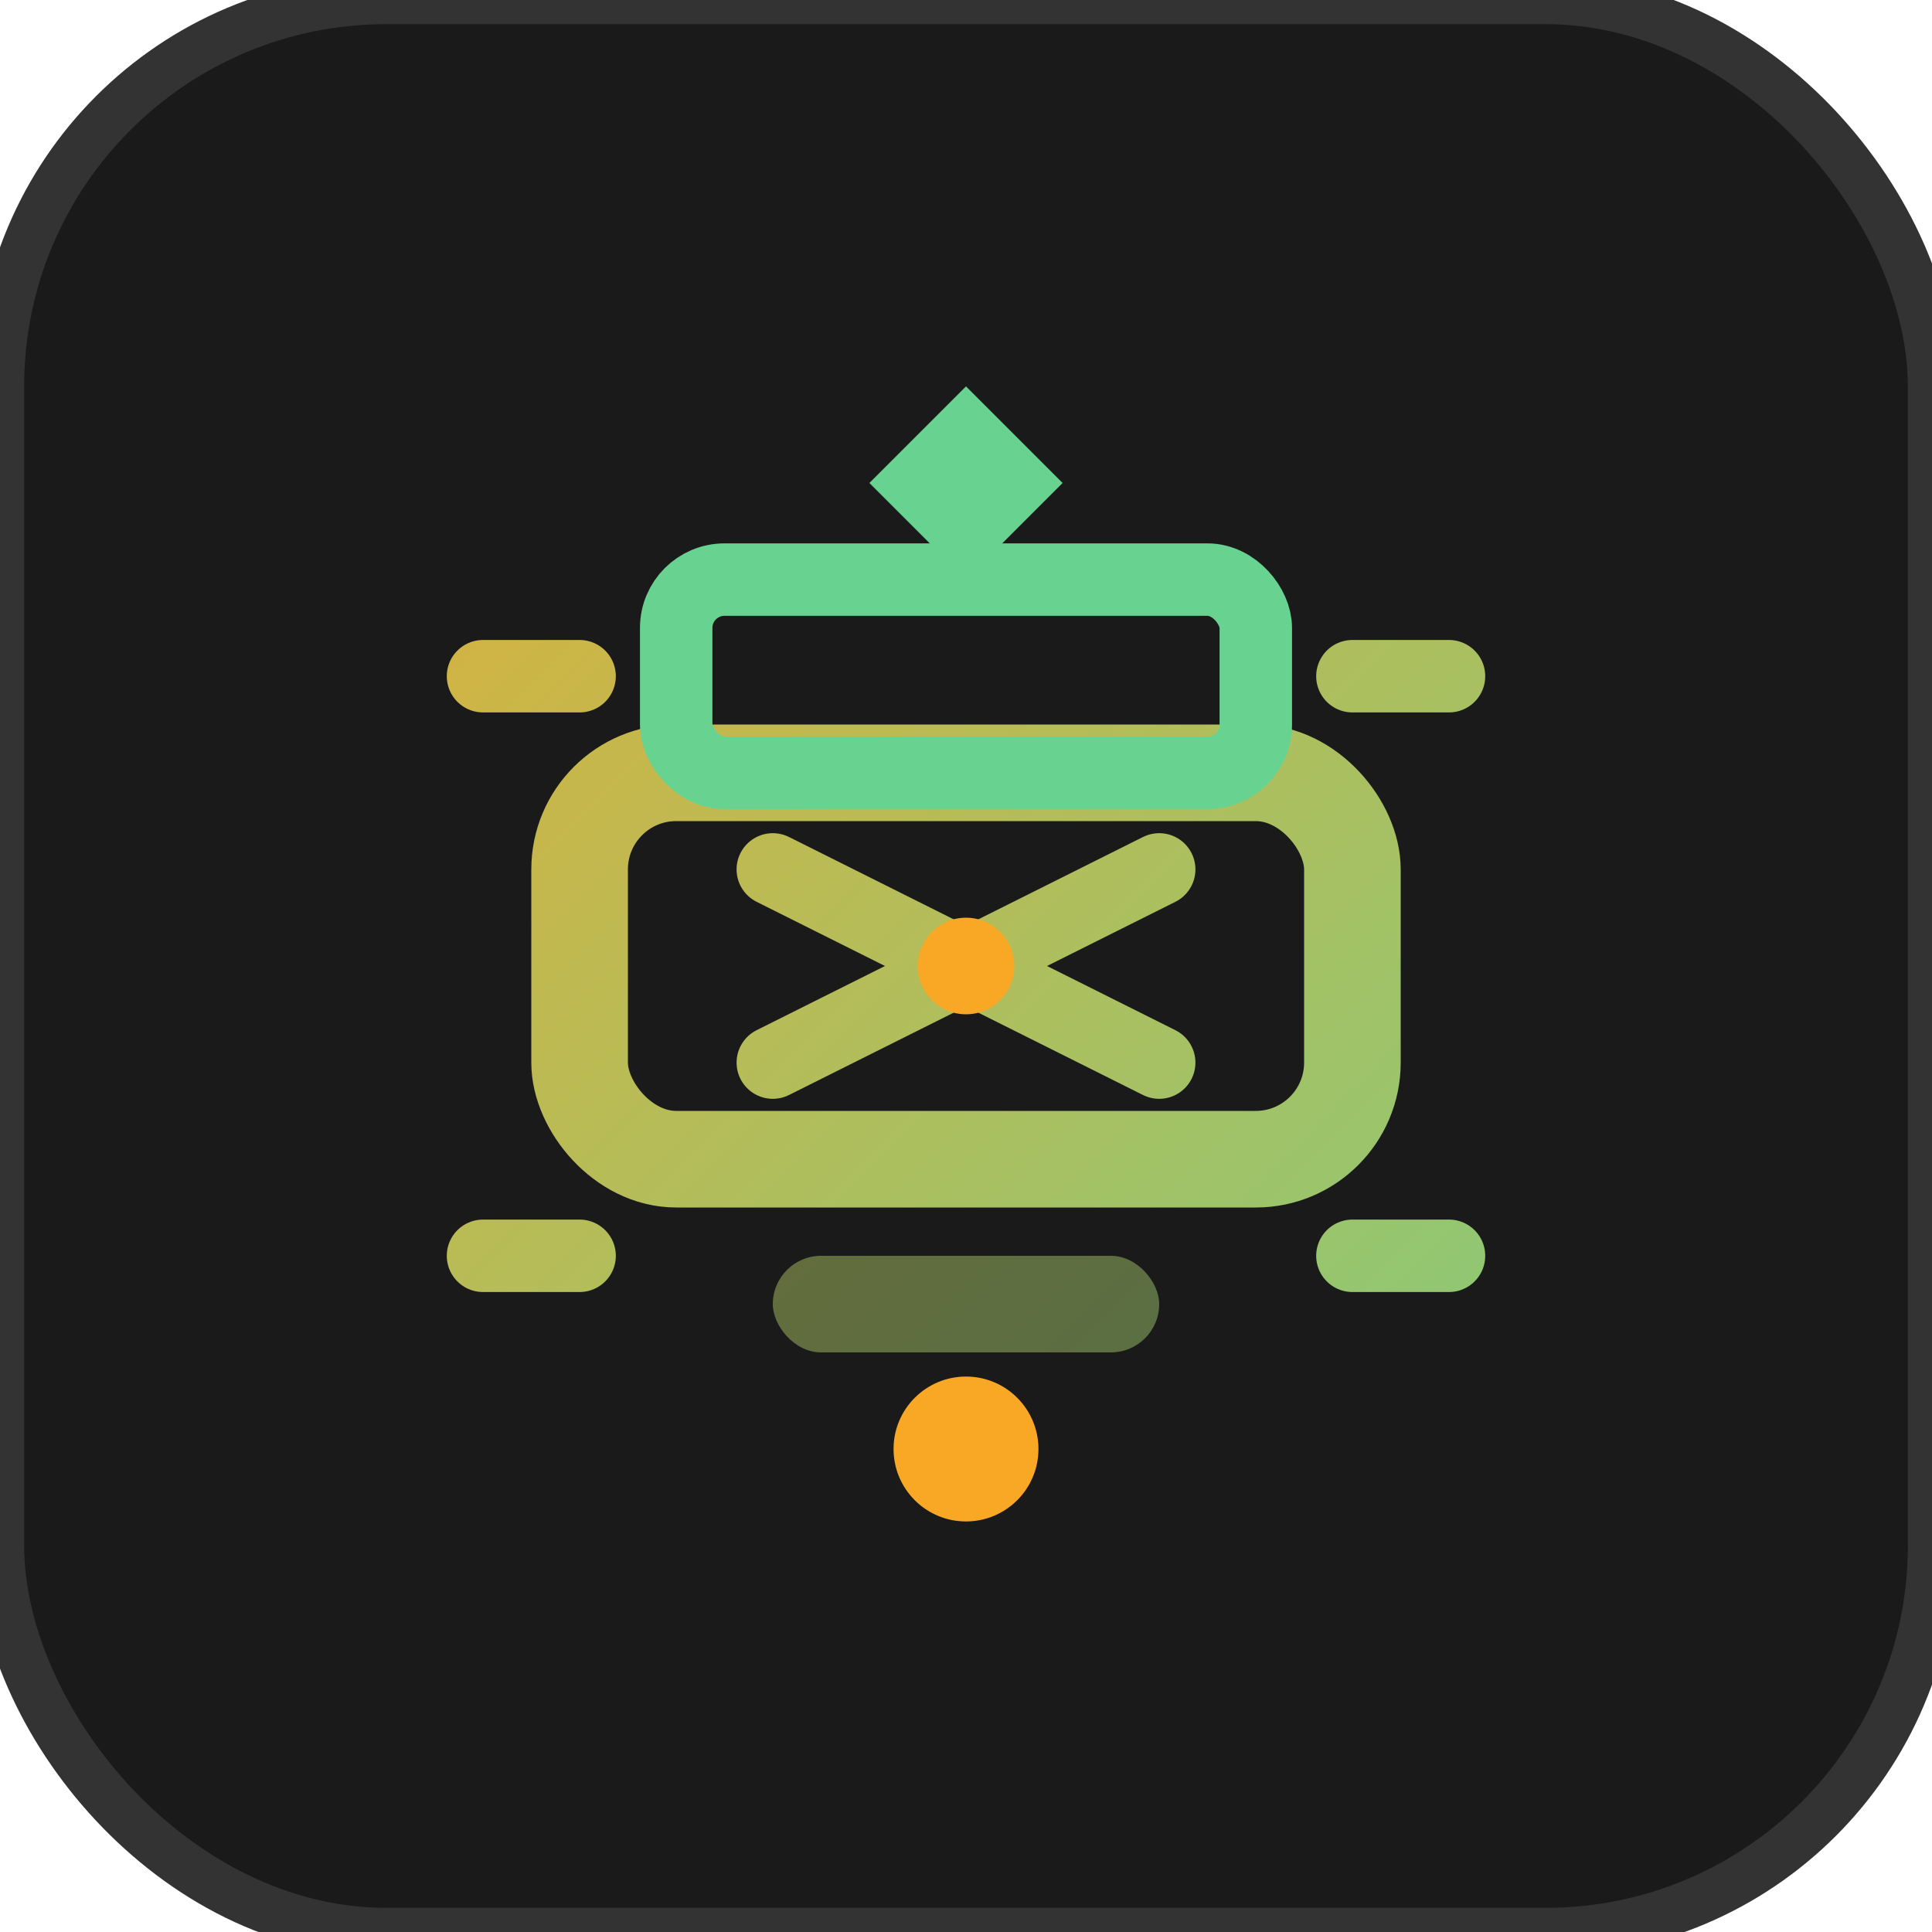
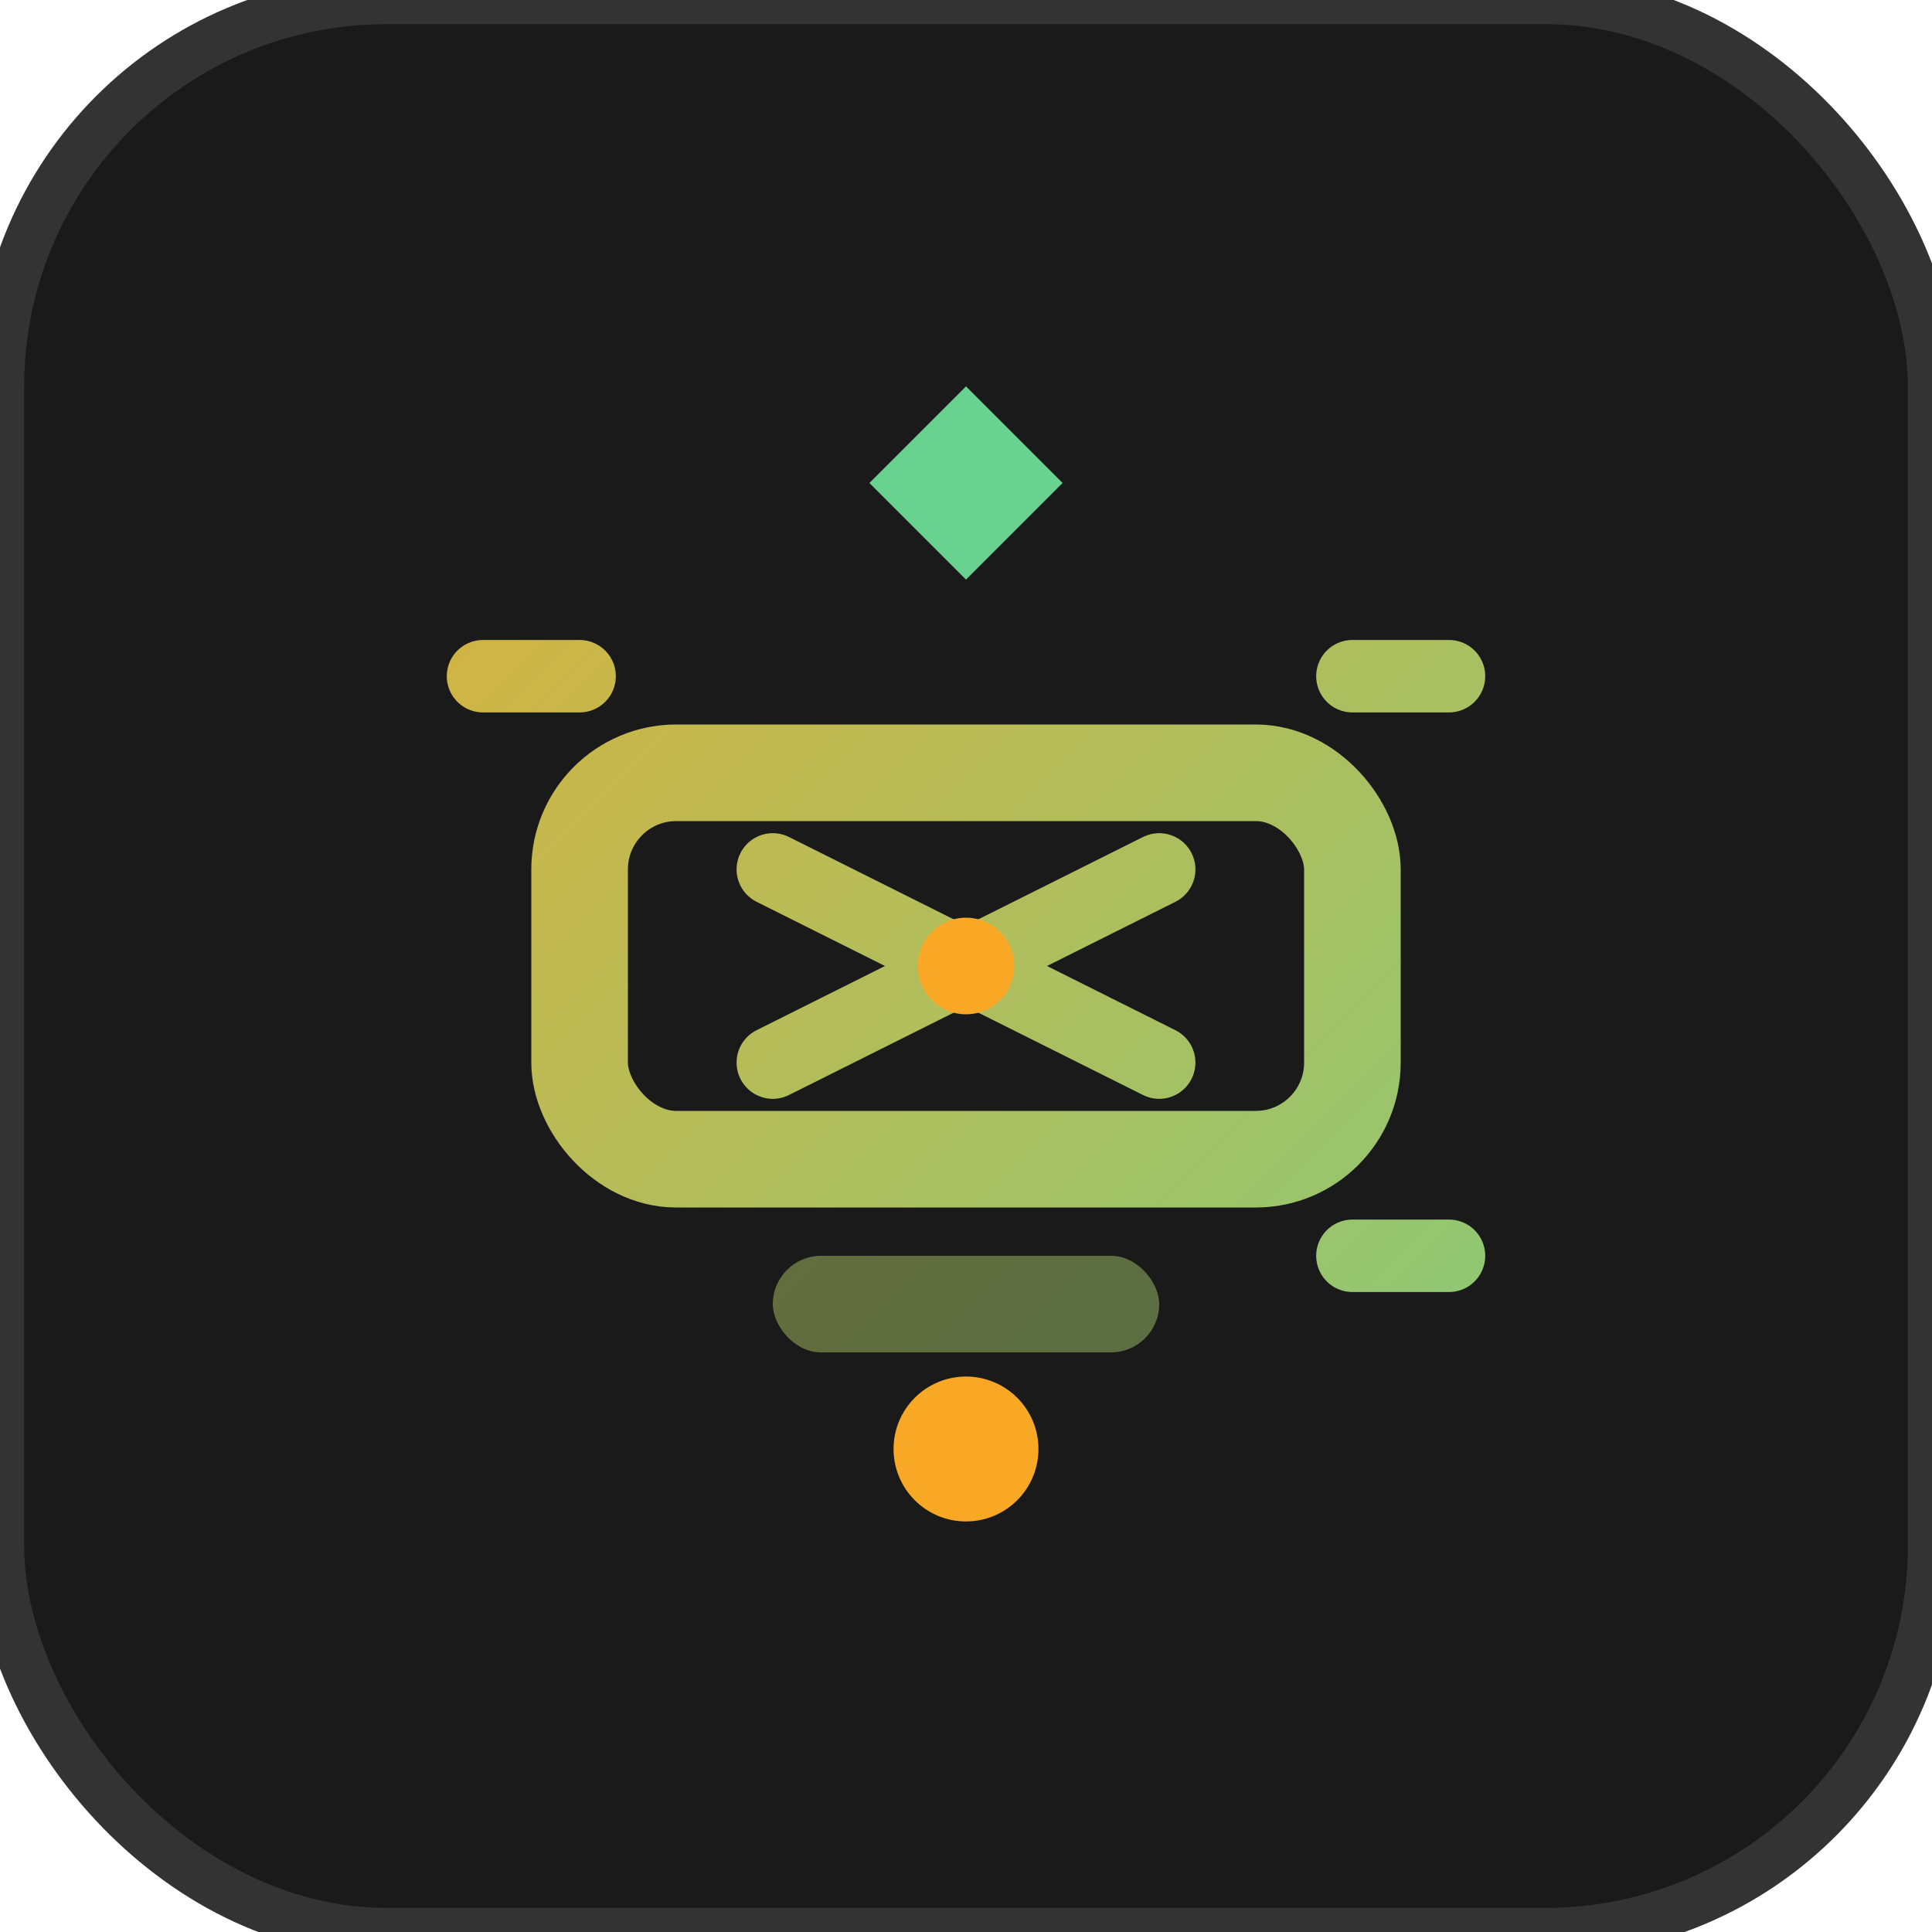
<svg xmlns="http://www.w3.org/2000/svg" width="40" height="40" viewBox="0 0 40 40" fill="none">
  <rect width="40" height="40" rx="8" fill="#1A1A1A" stroke="#333333" stroke-width="1" />
  <rect x="12" y="16" width="16" height="8" rx="2" fill="none" stroke="url(#scalableFrameworkGradient)" stroke-width="2" />
-   <rect x="14" y="12" width="12" height="4" rx="1" fill="none" stroke="#68D391" stroke-width="1.5" />
  <rect x="16" y="26" width="8" height="2" rx="1" fill="url(#scalableFrameworkGradient)" fill-opacity="0.5" />
  <path d="M16 18L20 20L24 18M16 22L20 20L24 22" stroke="url(#scalableFrameworkGradient)" stroke-width="1.5" stroke-linecap="round" stroke-linejoin="round" />
  <circle cx="20" cy="20" r="1" fill="#F9A826" />
-   <path d="M10 14L12 14M28 14L30 14M10 26L12 26M28 26L30 26" stroke="url(#scalableFrameworkGradient)" stroke-width="1.5" stroke-linecap="round" />
+   <path d="M10 14L12 14M28 14L30 14M10 26M28 26L30 26" stroke="url(#scalableFrameworkGradient)" stroke-width="1.5" stroke-linecap="round" />
  <path d="M20 8L18 10L20 12L22 10L20 8Z" fill="#68D391" />
  <circle cx="20" cy="30" r="1.5" fill="#F9A826" />
  <defs>
    <linearGradient id="scalableFrameworkGradient" x1="0" y1="0" x2="40" y2="40" gradientUnits="userSpaceOnUse">
      <stop stop-color="#F9A826" />
      <stop offset="1" stop-color="#68D391" />
    </linearGradient>
  </defs>
</svg>